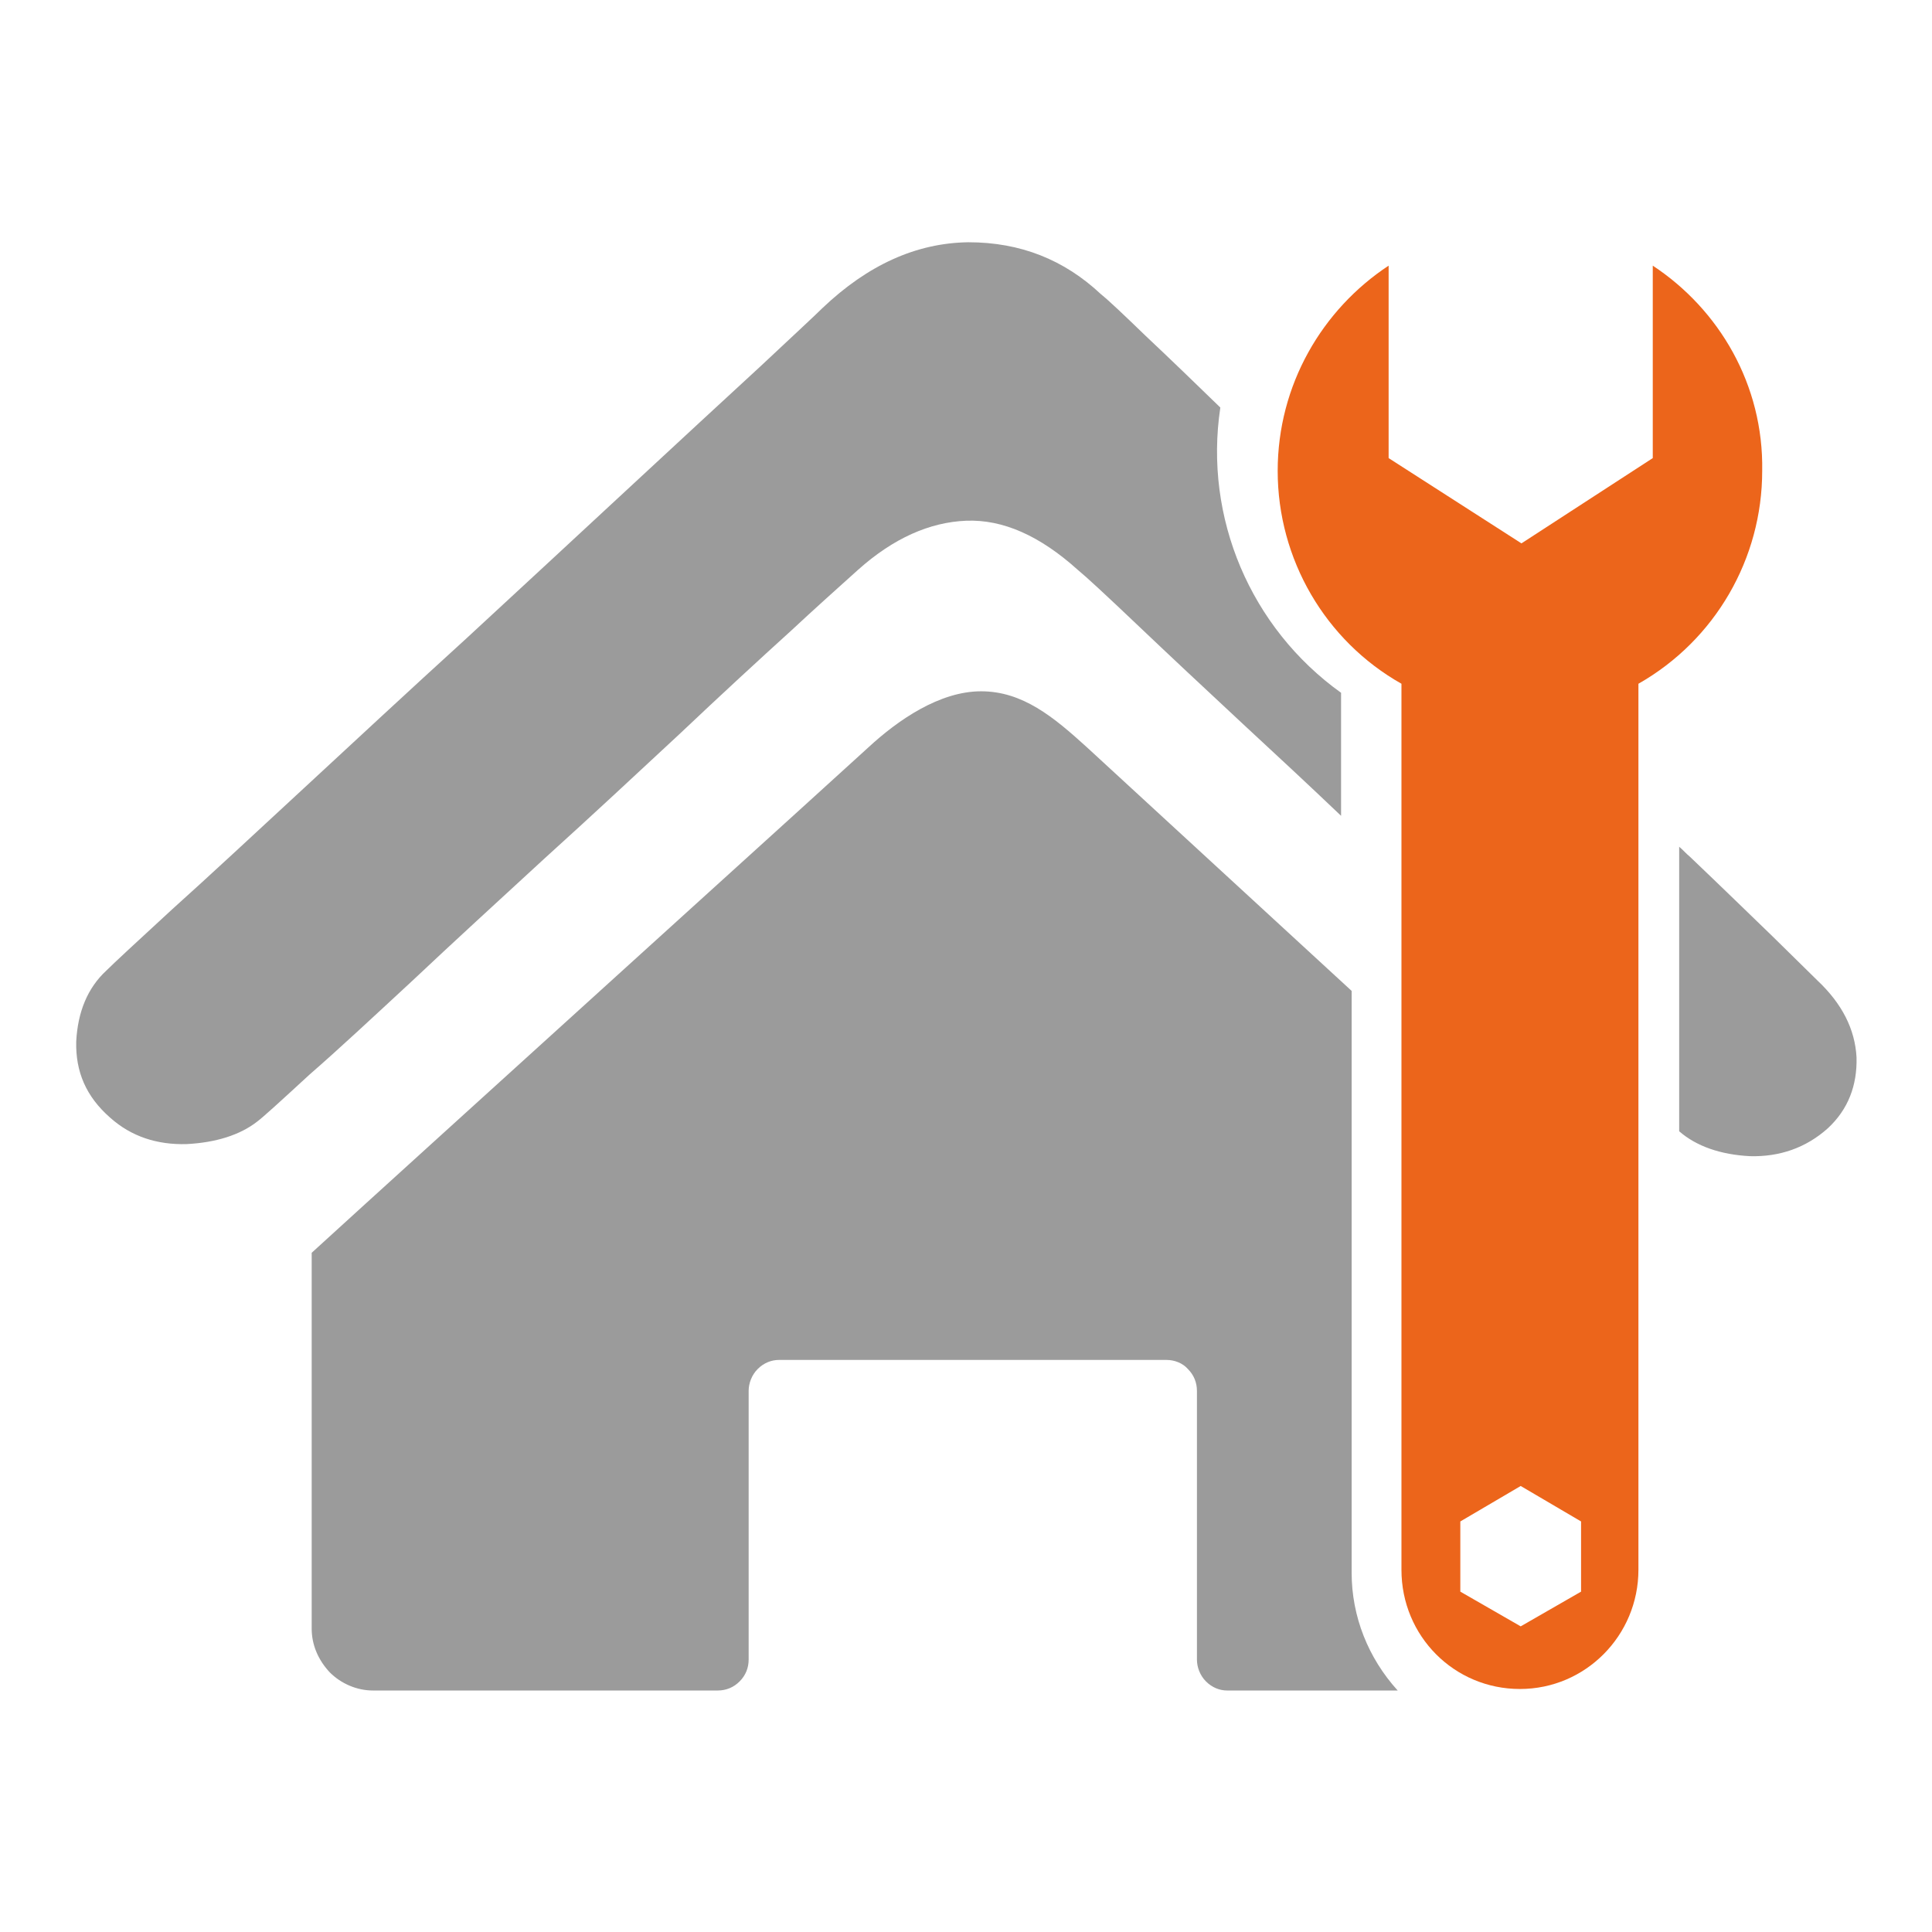
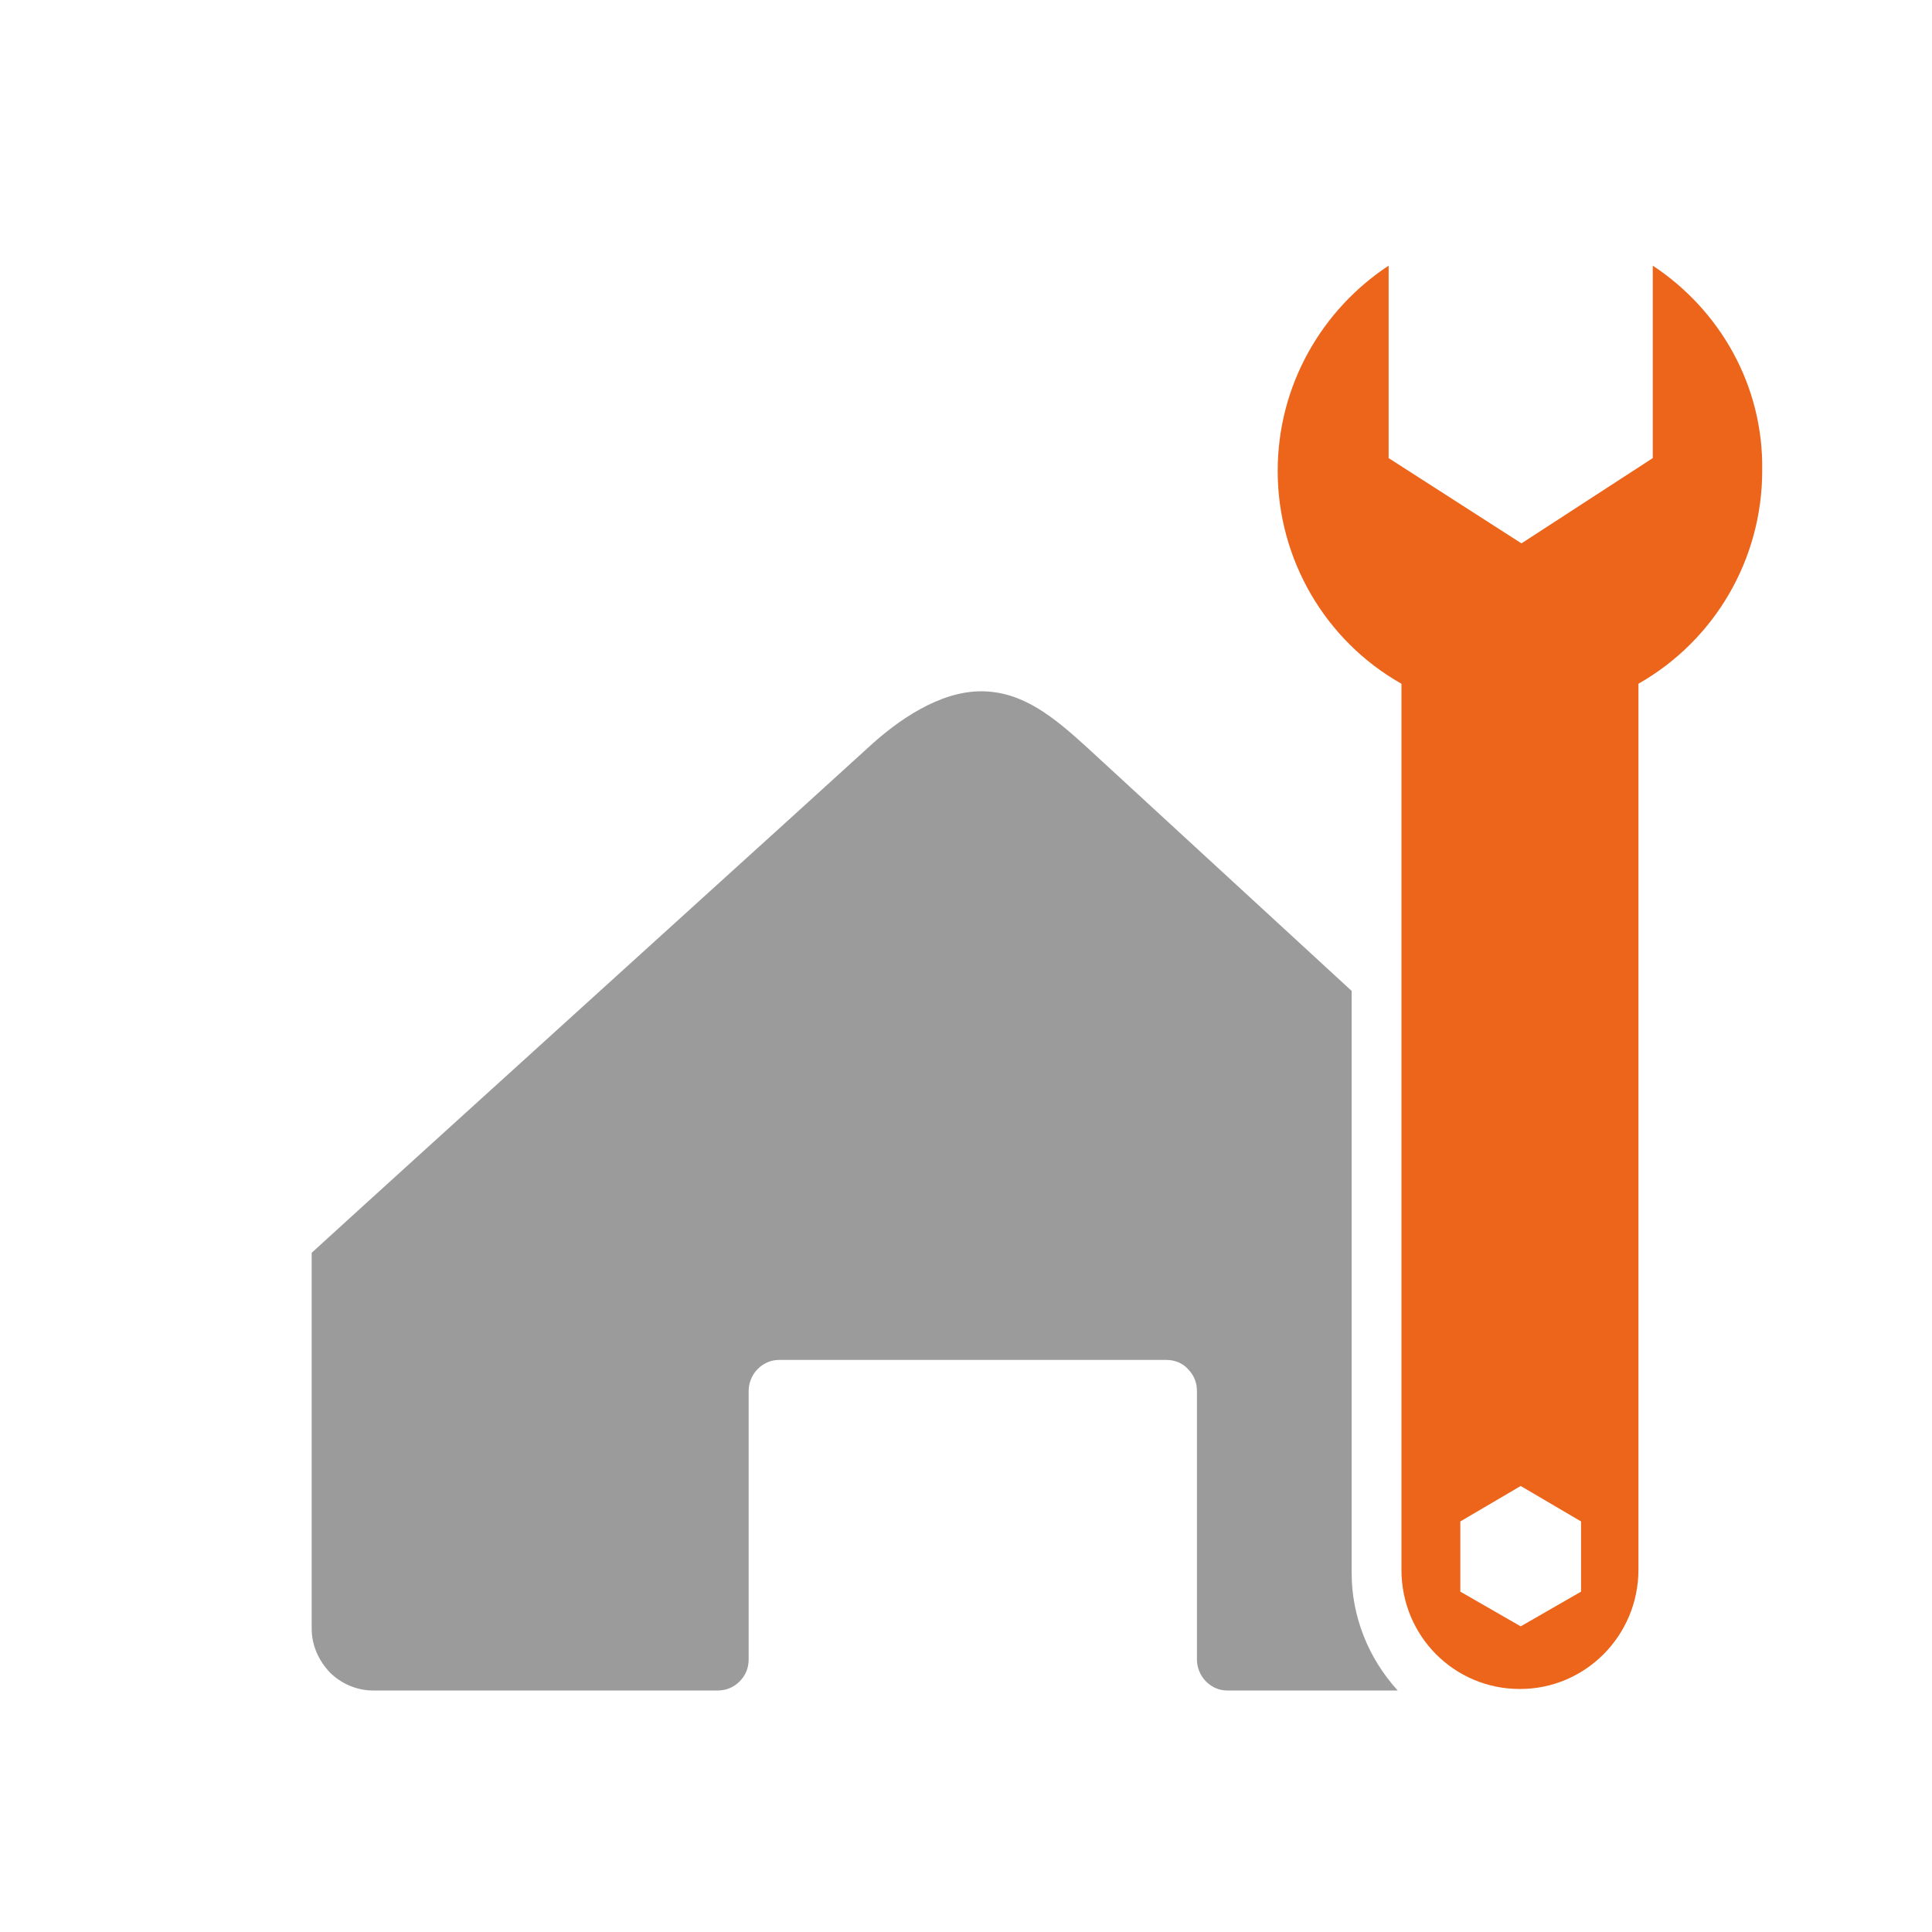
<svg xmlns="http://www.w3.org/2000/svg" version="1.1" x="0px" y="0px" viewBox="0 0 256 256" enable-background="new 0 0 256 256" xml:space="preserve">
  <g>
    <path fill="#9b9b9b" d="M179.1,208.4v-77.1c-17.8-16.4-34.8-32-35.1-32.3c-4.4-4-8.5-7.4-14-7.4c-5.5,0-11,3.8-14.9,7.4 c-0.6,0.6-61,55.3-73.8,67v49.8c0,2.2,0.9,4.2,2.4,5.8c1.5,1.5,3.6,2.4,5.7,2.4h45.7c1.1,0,2.1-0.4,2.9-1.2 c0.8-0.8,1.2-1.8,1.2-2.9l0-35.6c0-1,0.4-2.1,1.2-2.9c0.8-0.8,1.8-1.2,2.8-1.2h51.4c1,0,2.1,0.4,2.8,1.2c0.8,0.8,1.2,1.8,1.2,2.9 v35.6c0,1,0.4,2.1,1.2,2.9c0.8,0.8,1.8,1.2,2.8,1.2h22.6C181.3,219.7,179.1,214.2,179.1,208.4L179.1,208.4z" />
-     <path fill="#9b9b9b" d="M54.7,129.9c5.3-5,11.1-10.3,17.4-16.1c6.3-5.7,12.2-11.2,17.9-16.5c5.6-5.3,10.6-9.9,14.9-13.8 c2.9-2.7,5.9-5.4,8.8-8c4.7-4.2,9.5-6.3,14.3-6.5c4.9-0.2,9.8,2,14.8,6.5c1.1,0.9,3.7,3.3,7.8,7.2c4.1,3.9,8.9,8.4,14.6,13.7 c4,3.7,8.2,7.6,12.5,11.7V91.8c-12-8.6-18.2-23.2-16-37.8c-3.3-3.2-6.6-6.4-9.9-9.5c-3-2.9-4.9-4.7-5.9-5.5 c-4.9-4.6-10.7-6.9-17.6-6.9c-6.9,0.1-13.3,3-19.3,8.7c-0.8,0.8-3.6,3.4-8.3,7.8c-4.8,4.4-10.5,9.7-17.2,15.9 c-6.7,6.2-13.9,12.9-21.6,20c-7.8,7.1-15,13.8-21.7,20c-6.7,6.2-12.5,11.6-17.4,16c-4.9,4.5-7.8,7.2-8.7,8.1 c-2.5,2.3-3.8,5.5-4,9.4c-0.1,4,1.3,7.3,4.5,10.1c2.8,2.5,6.2,3.6,10.1,3.5c3.9-0.2,7.1-1.2,9.4-3c0.8-0.6,3.1-2.7,6.9-6.2 C44.8,139.1,49.3,134.9,54.7,129.9z M246,140.1c-0.2-3.7-1.9-7.1-5.2-10.2l-5.9-5.8c-3-2.9-6.7-6.5-11-10.6 c-0.5-0.4-0.9-0.9-1.4-1.3v37.7l0,0c2.3,2,5.5,3.1,9.4,3.3c3.9,0.1,7.4-1.1,10.3-3.7C244.9,147,246.1,143.8,246,140.1L246,140.1z" />
    <path fill="#ec651b" d="M219,35.2v25.5L201.6,72l-17.6-11.3V35.2c-8.8,5.8-14.7,15.8-14.7,27.2c0,11.7,6.3,22.5,16.4,28.2V208 c0,8.8,7,15.8,15.7,15.8c8.7,0,15.7-7.1,15.7-15.8V90.6c10.2-5.8,16.4-16.6,16.4-28.2C233.7,51,227.8,41,219,35.2L219,35.2z  M209.5,210.9l-8,4.6l-8-4.6v-9.3l8-4.7l8,4.7V210.9z" />
  </g>
</svg>